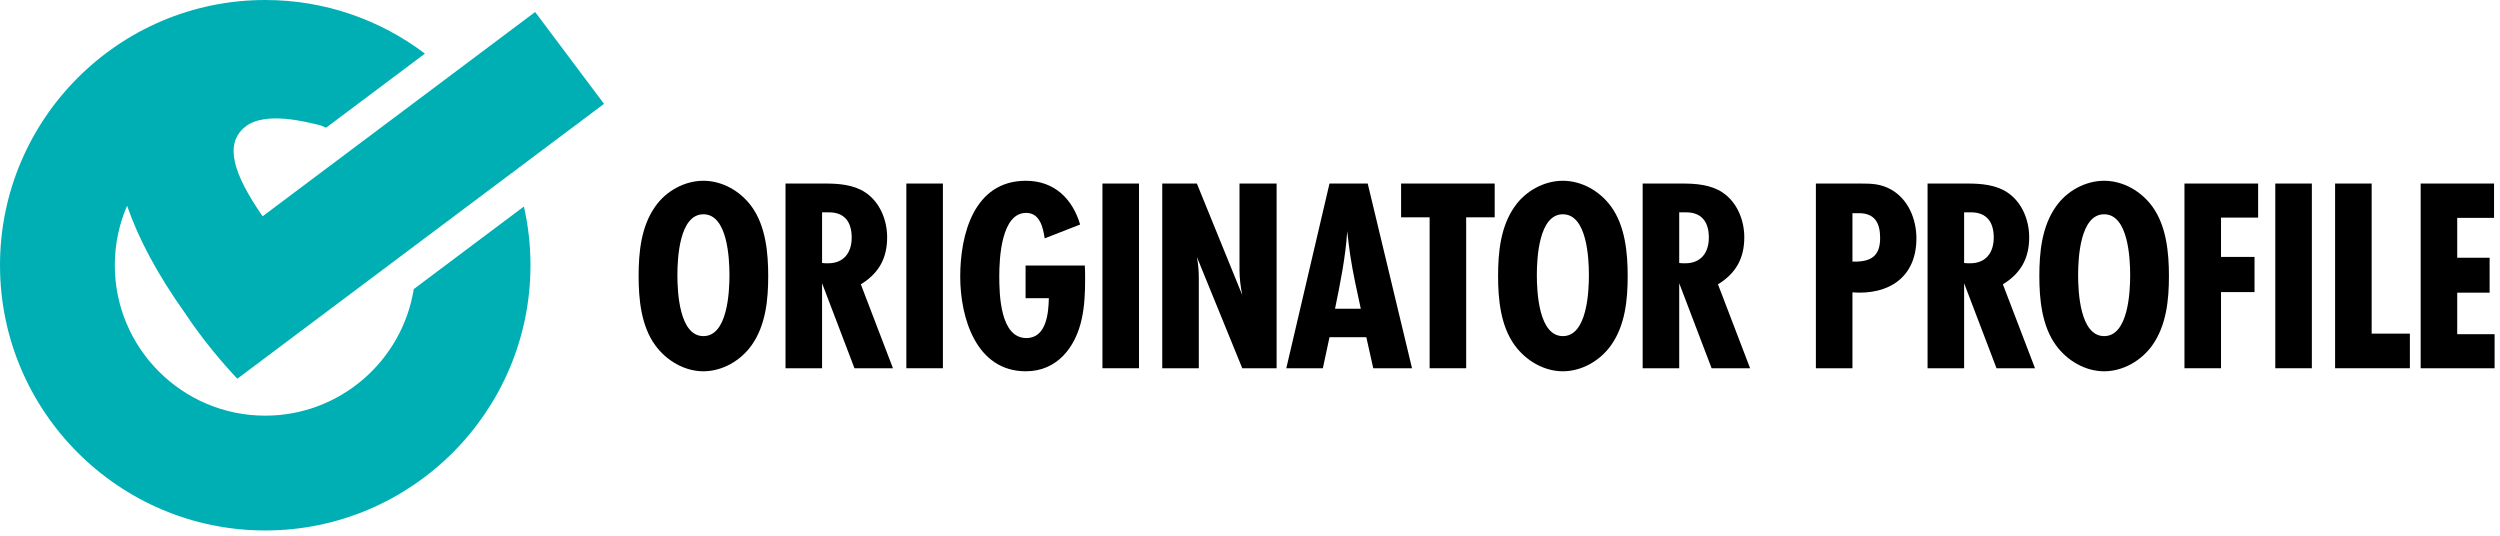
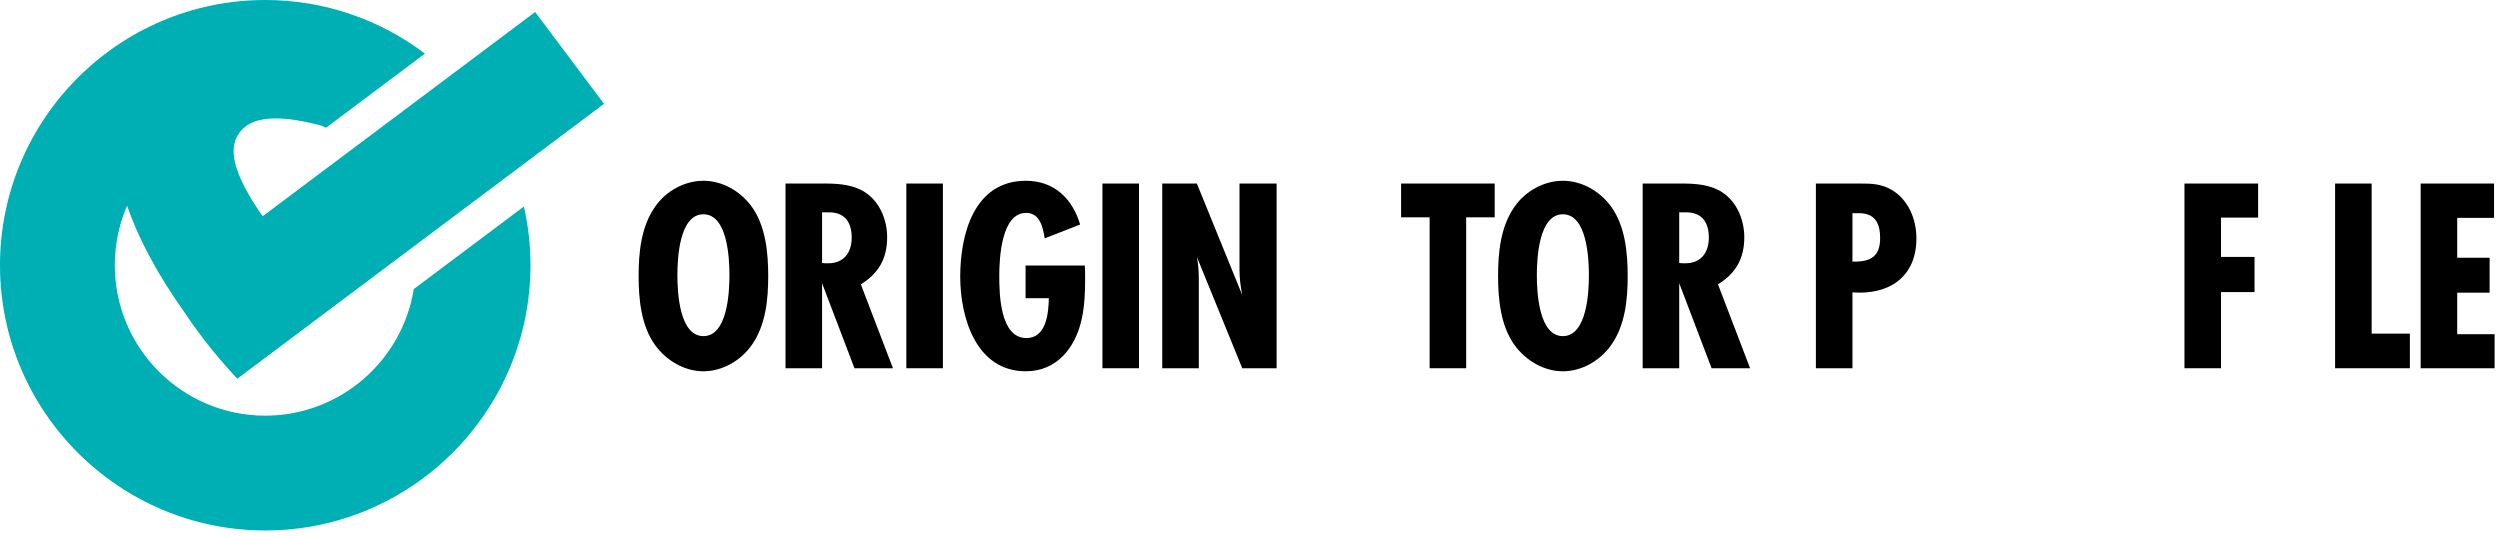
<svg xmlns="http://www.w3.org/2000/svg" width="280" height="60" viewBox="0 0 280 60" fill="none">
  <g clip-path="url(#clip0_4720_12436)">
    <path d="M46.341 32.377C45.057 40.402 38.088 46.554 29.706 46.554C20.416 46.554 12.858 38.996 12.858 29.706C12.858 27.34 13.351 25.087 14.235 23.042C15.454 26.592 17.55 30.634 20.825 35.219C23.409 39.138 26.58 42.416 26.58 42.416L67.649 11.631L59.937 1.343L29.412 24.224C26.123 19.468 25.096 16.147 27.43 14.226C29.693 12.363 34.516 13.719 35.856 14.027C36.08 14.116 36.303 14.206 36.522 14.303L47.593 6.004C42.614 2.238 36.417 0 29.706 0C13.326 0 0 13.326 0 29.706C0 46.086 13.326 59.412 29.706 59.412C46.086 59.412 59.413 46.086 59.413 29.706C59.413 27.447 59.158 25.246 58.678 23.129L46.341 32.377Z" fill="#00AFB4" />
    <path d="M84.18 38.669C82.97 40.375 80.923 41.584 78.783 41.584C76.643 41.584 74.627 40.375 73.386 38.669C71.805 36.498 71.525 33.52 71.525 30.915C71.525 28.248 71.805 25.363 73.386 23.13C74.596 21.393 76.674 20.246 78.783 20.246C80.923 20.246 82.939 21.425 84.18 23.13C85.761 25.301 86.04 28.31 86.04 30.915C86.04 33.582 85.761 36.436 84.18 38.669ZM78.783 23.999C76.085 23.999 75.868 28.93 75.868 30.822C75.868 32.714 76.085 37.645 78.783 37.645C81.481 37.645 81.699 32.714 81.699 30.822C81.699 28.93 81.481 23.999 78.783 23.999Z" fill="black" />
    <path d="M95.701 41.243L92.072 31.721V41.243H87.978V20.556H92.413C93.932 20.556 95.607 20.68 96.91 21.549C98.554 22.634 99.36 24.65 99.36 26.573C99.36 28.93 98.43 30.605 96.414 31.846L100.012 41.243L95.701 41.243ZM92.072 29.457C92.289 29.488 92.537 29.488 92.754 29.488C94.522 29.488 95.39 28.279 95.39 26.604C95.39 24.929 94.646 23.782 92.847 23.782H92.072V29.457Z" fill="black" />
    <path d="M101.511 41.243V20.556H105.605V41.243H101.511Z" fill="black" />
    <path d="M121.502 29.736C121.533 30.264 121.533 30.791 121.533 31.318C121.533 32.776 121.471 34.265 121.161 35.691C120.479 38.886 118.401 41.584 114.896 41.584C109.313 41.584 107.545 35.567 107.545 30.977C107.545 26.232 109.096 20.246 114.896 20.246C118.06 20.246 120.107 22.231 120.975 25.146L117.005 26.697C116.819 25.487 116.478 23.844 114.927 23.844C112.136 23.844 111.919 28.961 111.919 30.915C111.919 32.962 112.012 37.862 114.958 37.862C117.191 37.862 117.44 35.071 117.47 33.396H114.865V29.736H121.502Z" fill="black" />
    <path d="M123.474 41.243V20.556H127.568V41.243H123.474Z" fill="black" />
    <path d="M139.135 41.243L134.049 28.775C134.204 29.551 134.266 30.357 134.266 31.132V41.243H130.172V20.556H134.049L139.135 33.055C138.949 32.125 138.825 31.194 138.825 30.264V20.556H142.981V41.243H139.135Z" fill="black" />
-     <path d="M153.804 41.243L153.029 37.77H148.904L148.16 41.243H144.065L148.904 20.556H153.184L158.146 41.243H153.804ZM152.409 34.575C151.975 32.59 151.54 30.636 151.23 28.62C151.106 27.721 150.982 26.79 150.889 25.891C150.703 28.806 150.114 31.691 149.524 34.575H152.409Z" fill="black" />
    <path d="M164.211 24.34V41.243H160.117V24.34H156.923V20.556H167.406V24.34H164.211Z" fill="black" />
    <path d="M180.439 38.669C179.23 40.375 177.182 41.584 175.042 41.584C172.902 41.584 170.886 40.375 169.646 38.669C168.064 36.498 167.785 33.52 167.785 30.915C167.785 28.248 168.064 25.363 169.646 23.13C170.855 21.393 172.933 20.246 175.042 20.246C177.182 20.246 179.199 21.425 180.439 23.13C182.021 25.301 182.3 28.31 182.3 30.915C182.3 33.582 182.021 36.436 180.439 38.669ZM175.042 23.999C172.344 23.999 172.127 28.93 172.127 30.822C172.127 32.714 172.344 37.645 175.042 37.645C177.741 37.645 177.958 32.714 177.958 30.822C177.958 28.93 177.741 23.999 175.042 23.999Z" fill="black" />
    <path d="M191.701 41.243L188.072 31.721V41.243H183.978V20.556H188.413C189.933 20.556 191.608 20.68 192.911 21.549C194.554 22.634 195.361 24.65 195.361 26.573C195.361 28.93 194.43 30.605 192.414 31.846L196.012 41.243L191.701 41.243ZM188.072 29.457C188.289 29.488 188.538 29.488 188.754 29.488C190.523 29.488 191.391 28.279 191.391 26.604C191.391 24.929 190.647 23.782 188.848 23.782H188.072V29.457Z" fill="black" />
    <path d="M208.342 20.556C209.644 20.556 210.668 20.587 211.816 21.238C213.739 22.324 214.638 24.557 214.638 26.697C214.638 31.039 211.568 33.055 207.474 32.745V41.243H203.379V20.556H208.342ZM207.722 29.302C209.583 29.302 210.575 28.651 210.575 26.666C210.575 25.022 210.017 23.875 208.187 23.875H207.474V29.302H207.722Z" fill="black" />
-     <path d="M223.61 41.243L219.981 31.721V41.243H215.887V20.556H220.322C221.842 20.556 223.516 20.68 224.819 21.549C226.463 22.634 227.269 24.65 227.269 26.573C227.269 28.93 226.339 30.605 224.323 31.846L227.921 41.243L223.61 41.243ZM219.981 29.457C220.198 29.488 220.446 29.488 220.663 29.488C222.431 29.488 223.3 28.279 223.3 26.604C223.3 24.929 222.555 23.782 220.756 23.782H219.981V29.457Z" fill="black" />
-     <path d="M241.061 38.669C239.851 40.375 237.804 41.584 235.664 41.584C233.524 41.584 231.508 40.375 230.267 38.669C228.686 36.498 228.406 33.52 228.406 30.915C228.406 28.248 228.686 25.363 230.267 23.13C231.477 21.393 233.555 20.246 235.664 20.246C237.804 20.246 239.82 21.425 241.061 23.13C242.642 25.301 242.921 28.31 242.921 30.915C242.921 33.582 242.642 36.436 241.061 38.669ZM235.664 23.999C232.966 23.999 232.749 28.93 232.749 30.822C232.749 32.714 232.966 37.645 235.664 37.645C238.362 37.645 238.579 32.714 238.579 30.822C238.579 28.93 238.362 23.999 235.664 23.999Z" fill="black" />
    <path d="M248.754 24.371V28.775H252.507V32.714H248.754V41.243H244.66V20.556H252.91V24.371H248.754Z" fill="black" />
-     <path d="M254.833 41.243V20.556H258.927V41.243H254.833Z" fill="black" />
    <path d="M261.531 41.243V20.556H265.626V37.366H269.906V41.243H261.531Z" fill="black" />
    <path d="M271.114 41.243V20.556H279.333V24.402H275.208V28.868H278.837V32.776H275.208V37.428H279.395V41.243H271.114Z" fill="black" />
  </g>
  <defs>
    <clipPath id="clip0_4720_12436">
      <rect width="279.395" height="59.412" fill="white" />
    </clipPath>
  </defs>
</svg>